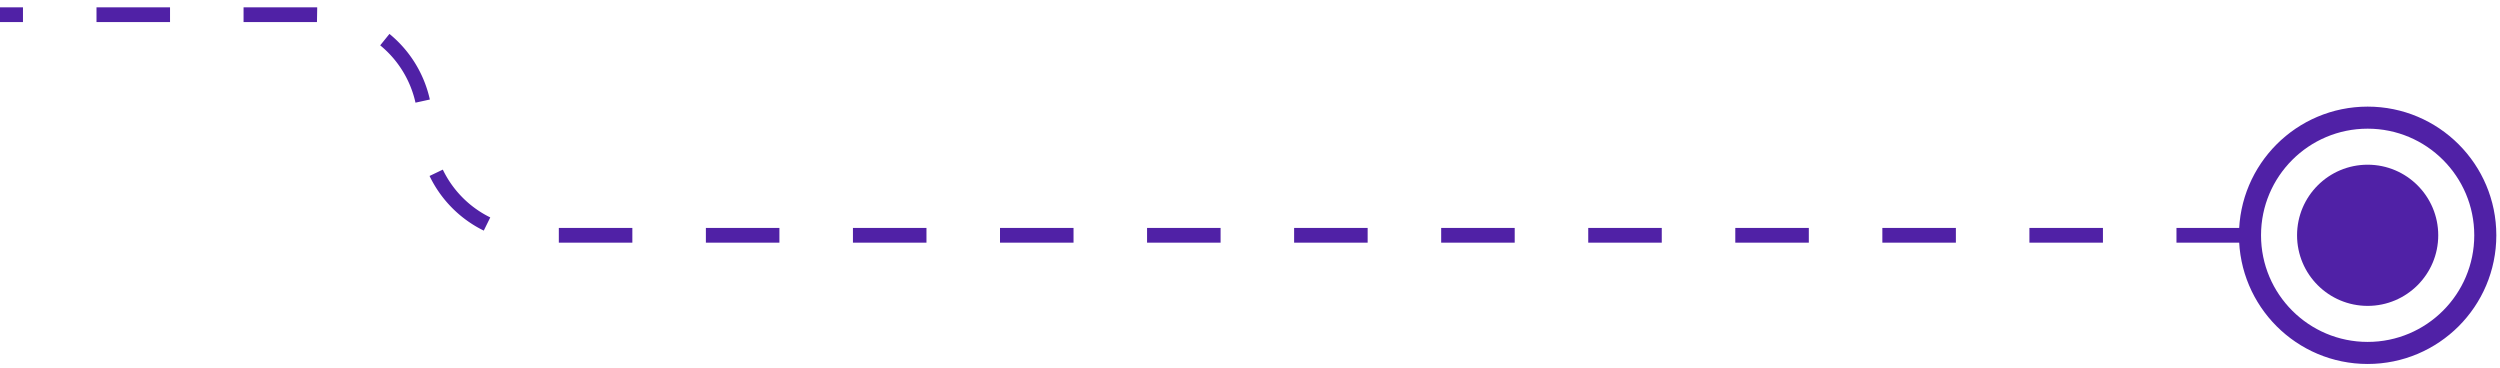
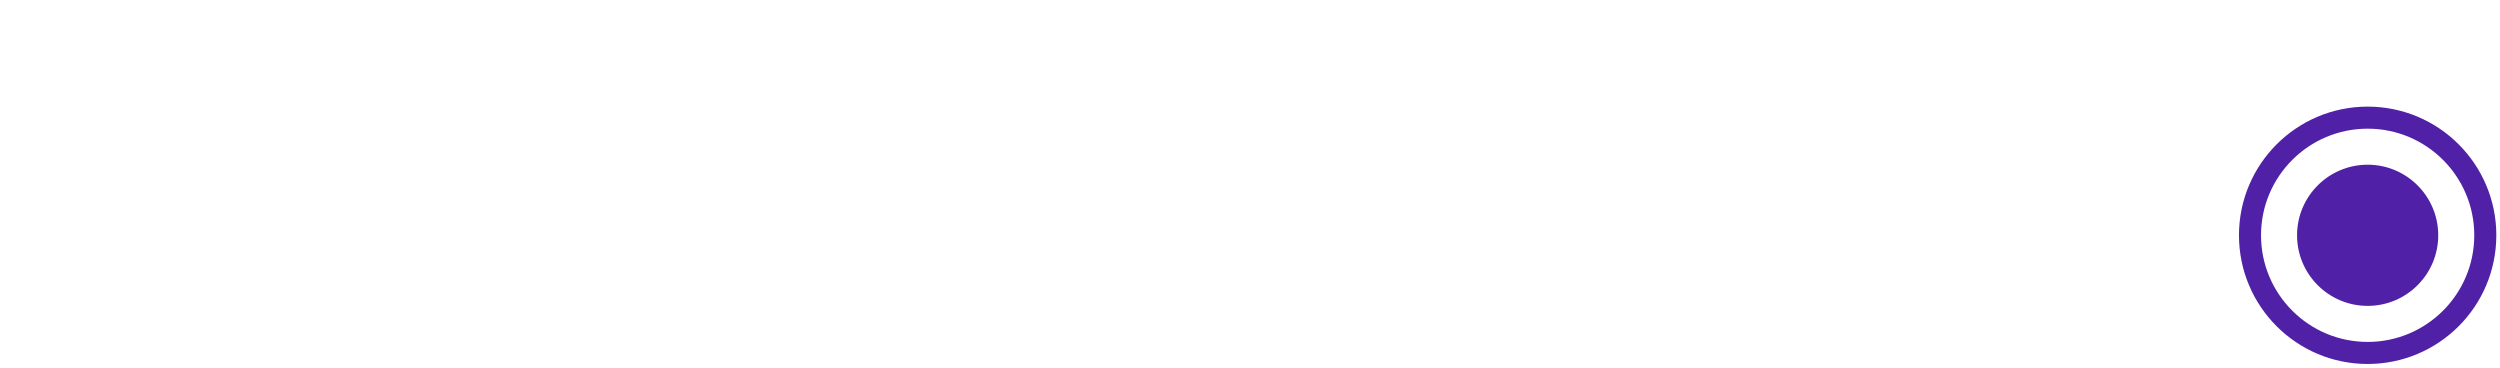
<svg xmlns="http://www.w3.org/2000/svg" width="170" height="25" viewBox="0 0 170 25" fill="none">
  <circle cx="161" cy="16" r="8" stroke="#5021A6" stroke-width="1.5" />
  <circle cx="161" cy="16" r="4.8" fill="#5021A6" />
-   <path d="M153 16H36.42a7.5 7.5 0 01-7.5-7.5v0a7.5 7.5 0 00-7.5-7.5H0" stroke="#5021A6" stroke-dasharray="5 5" />
</svg>